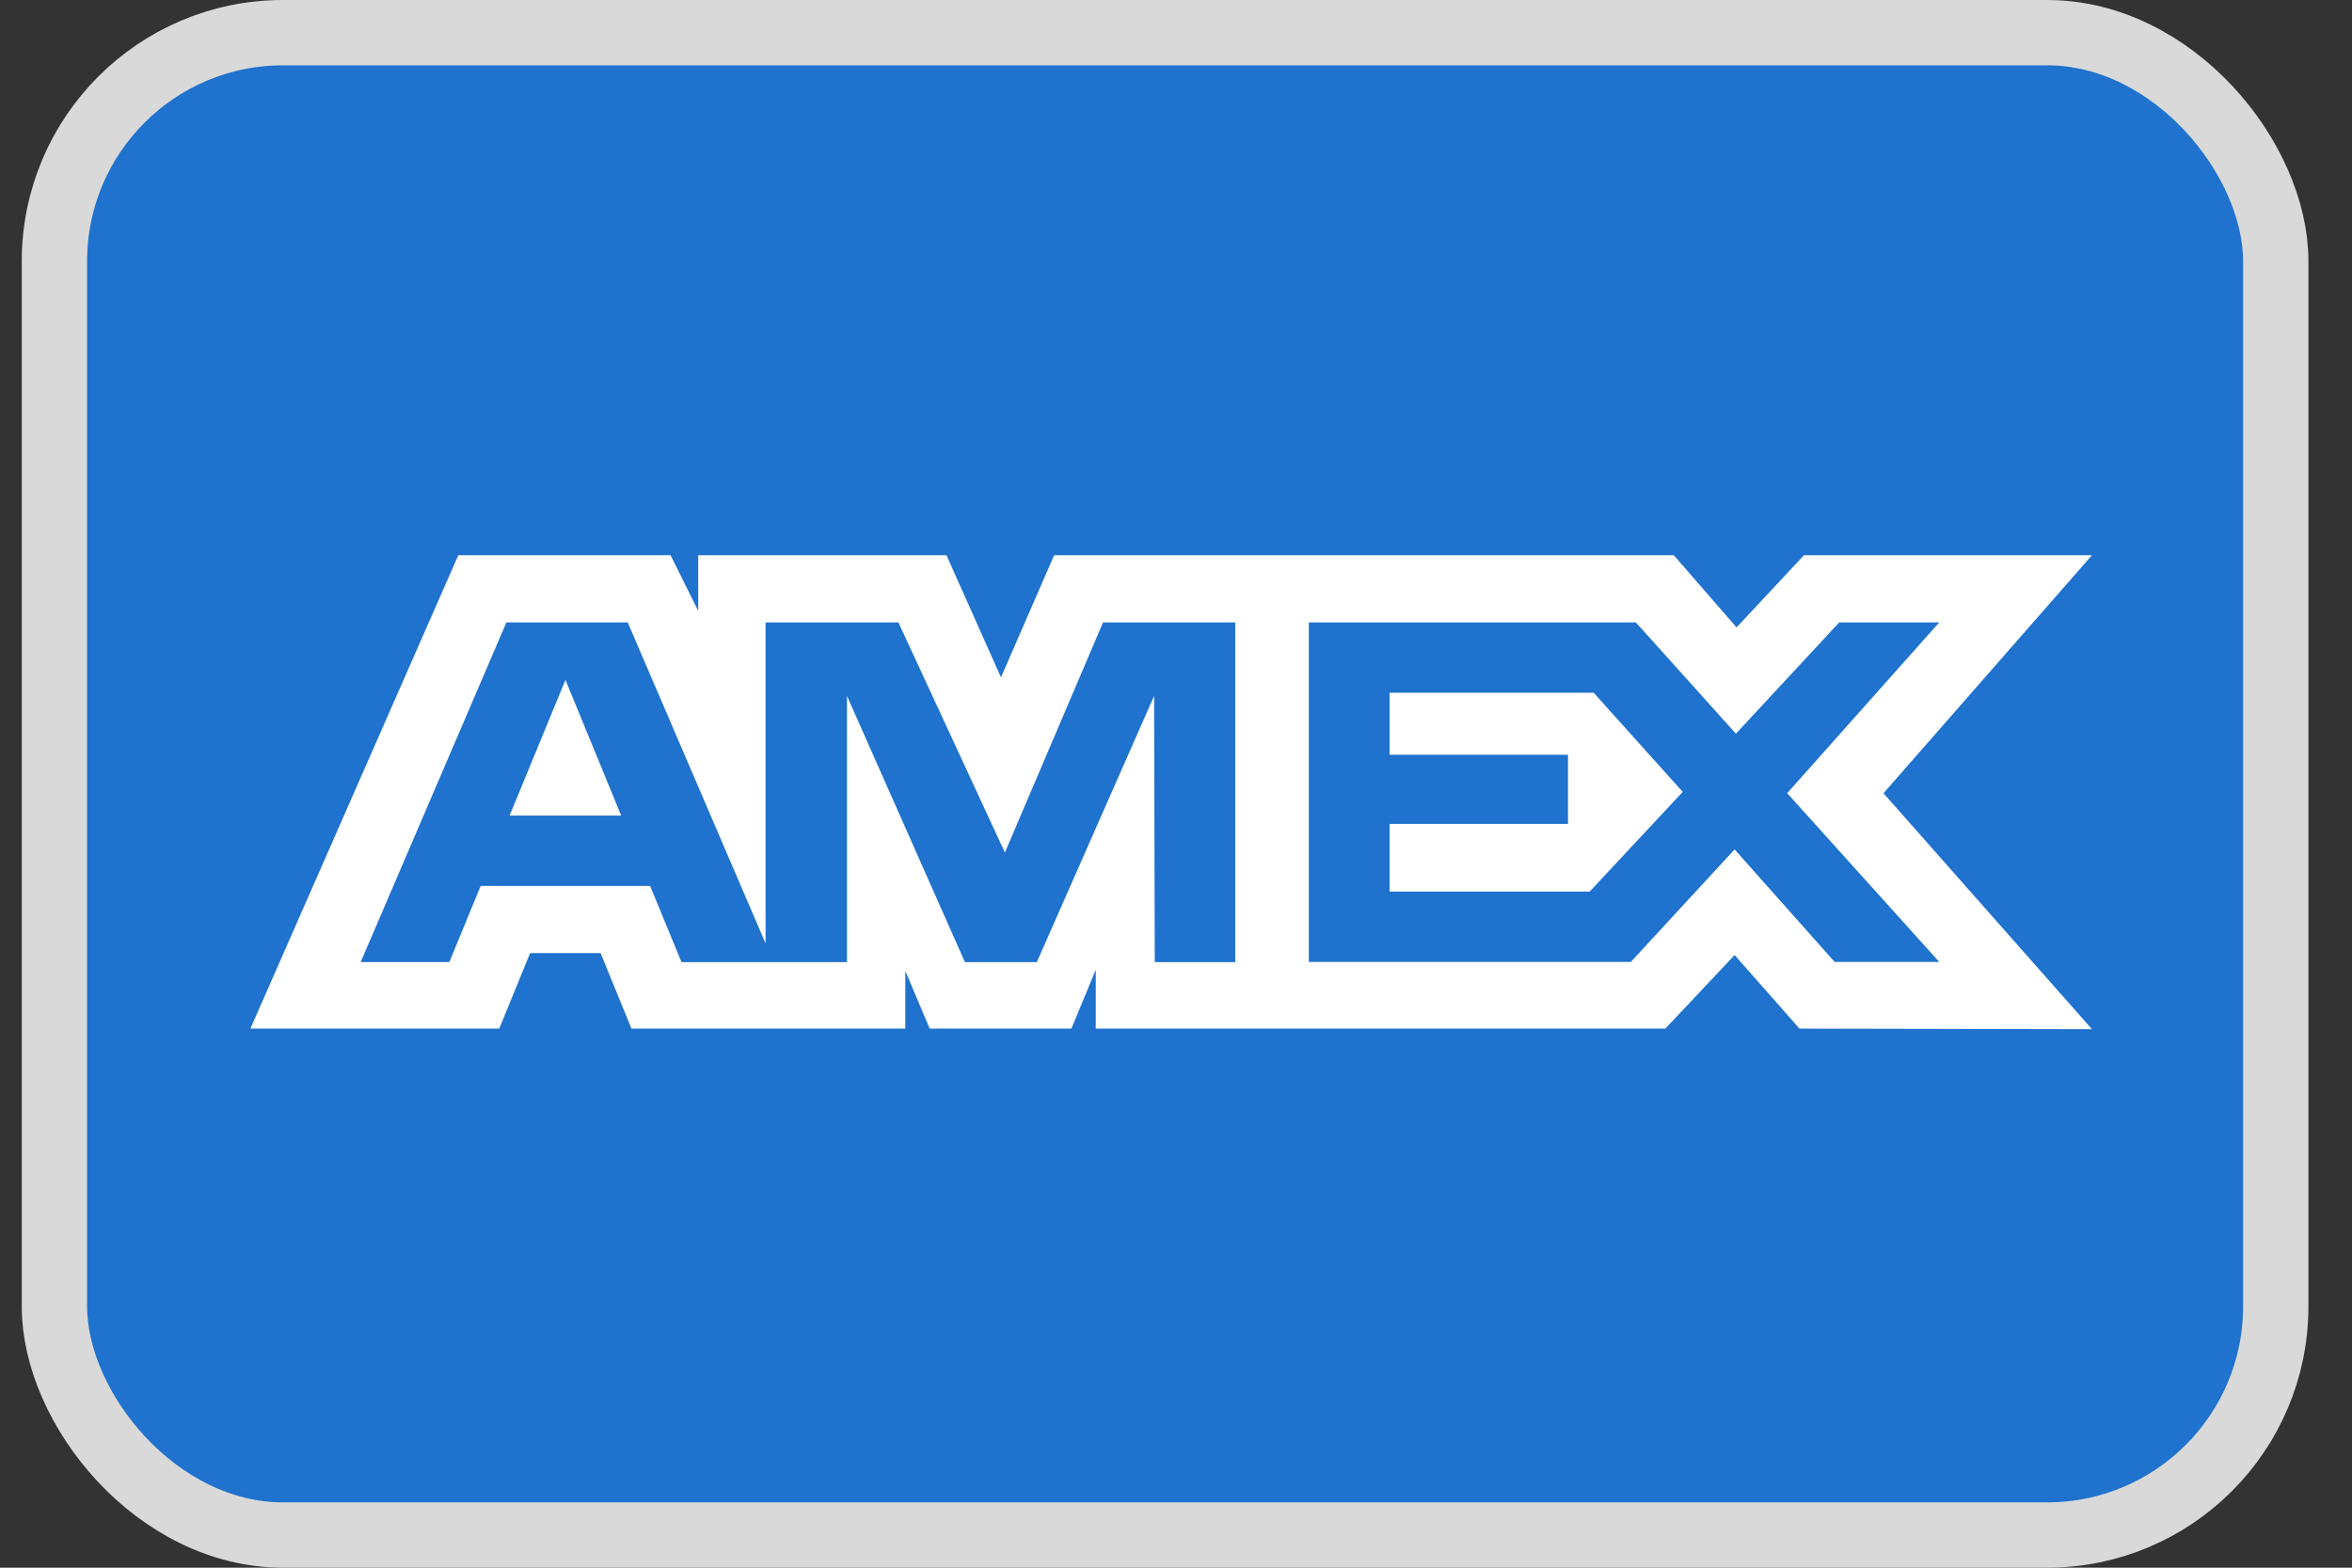
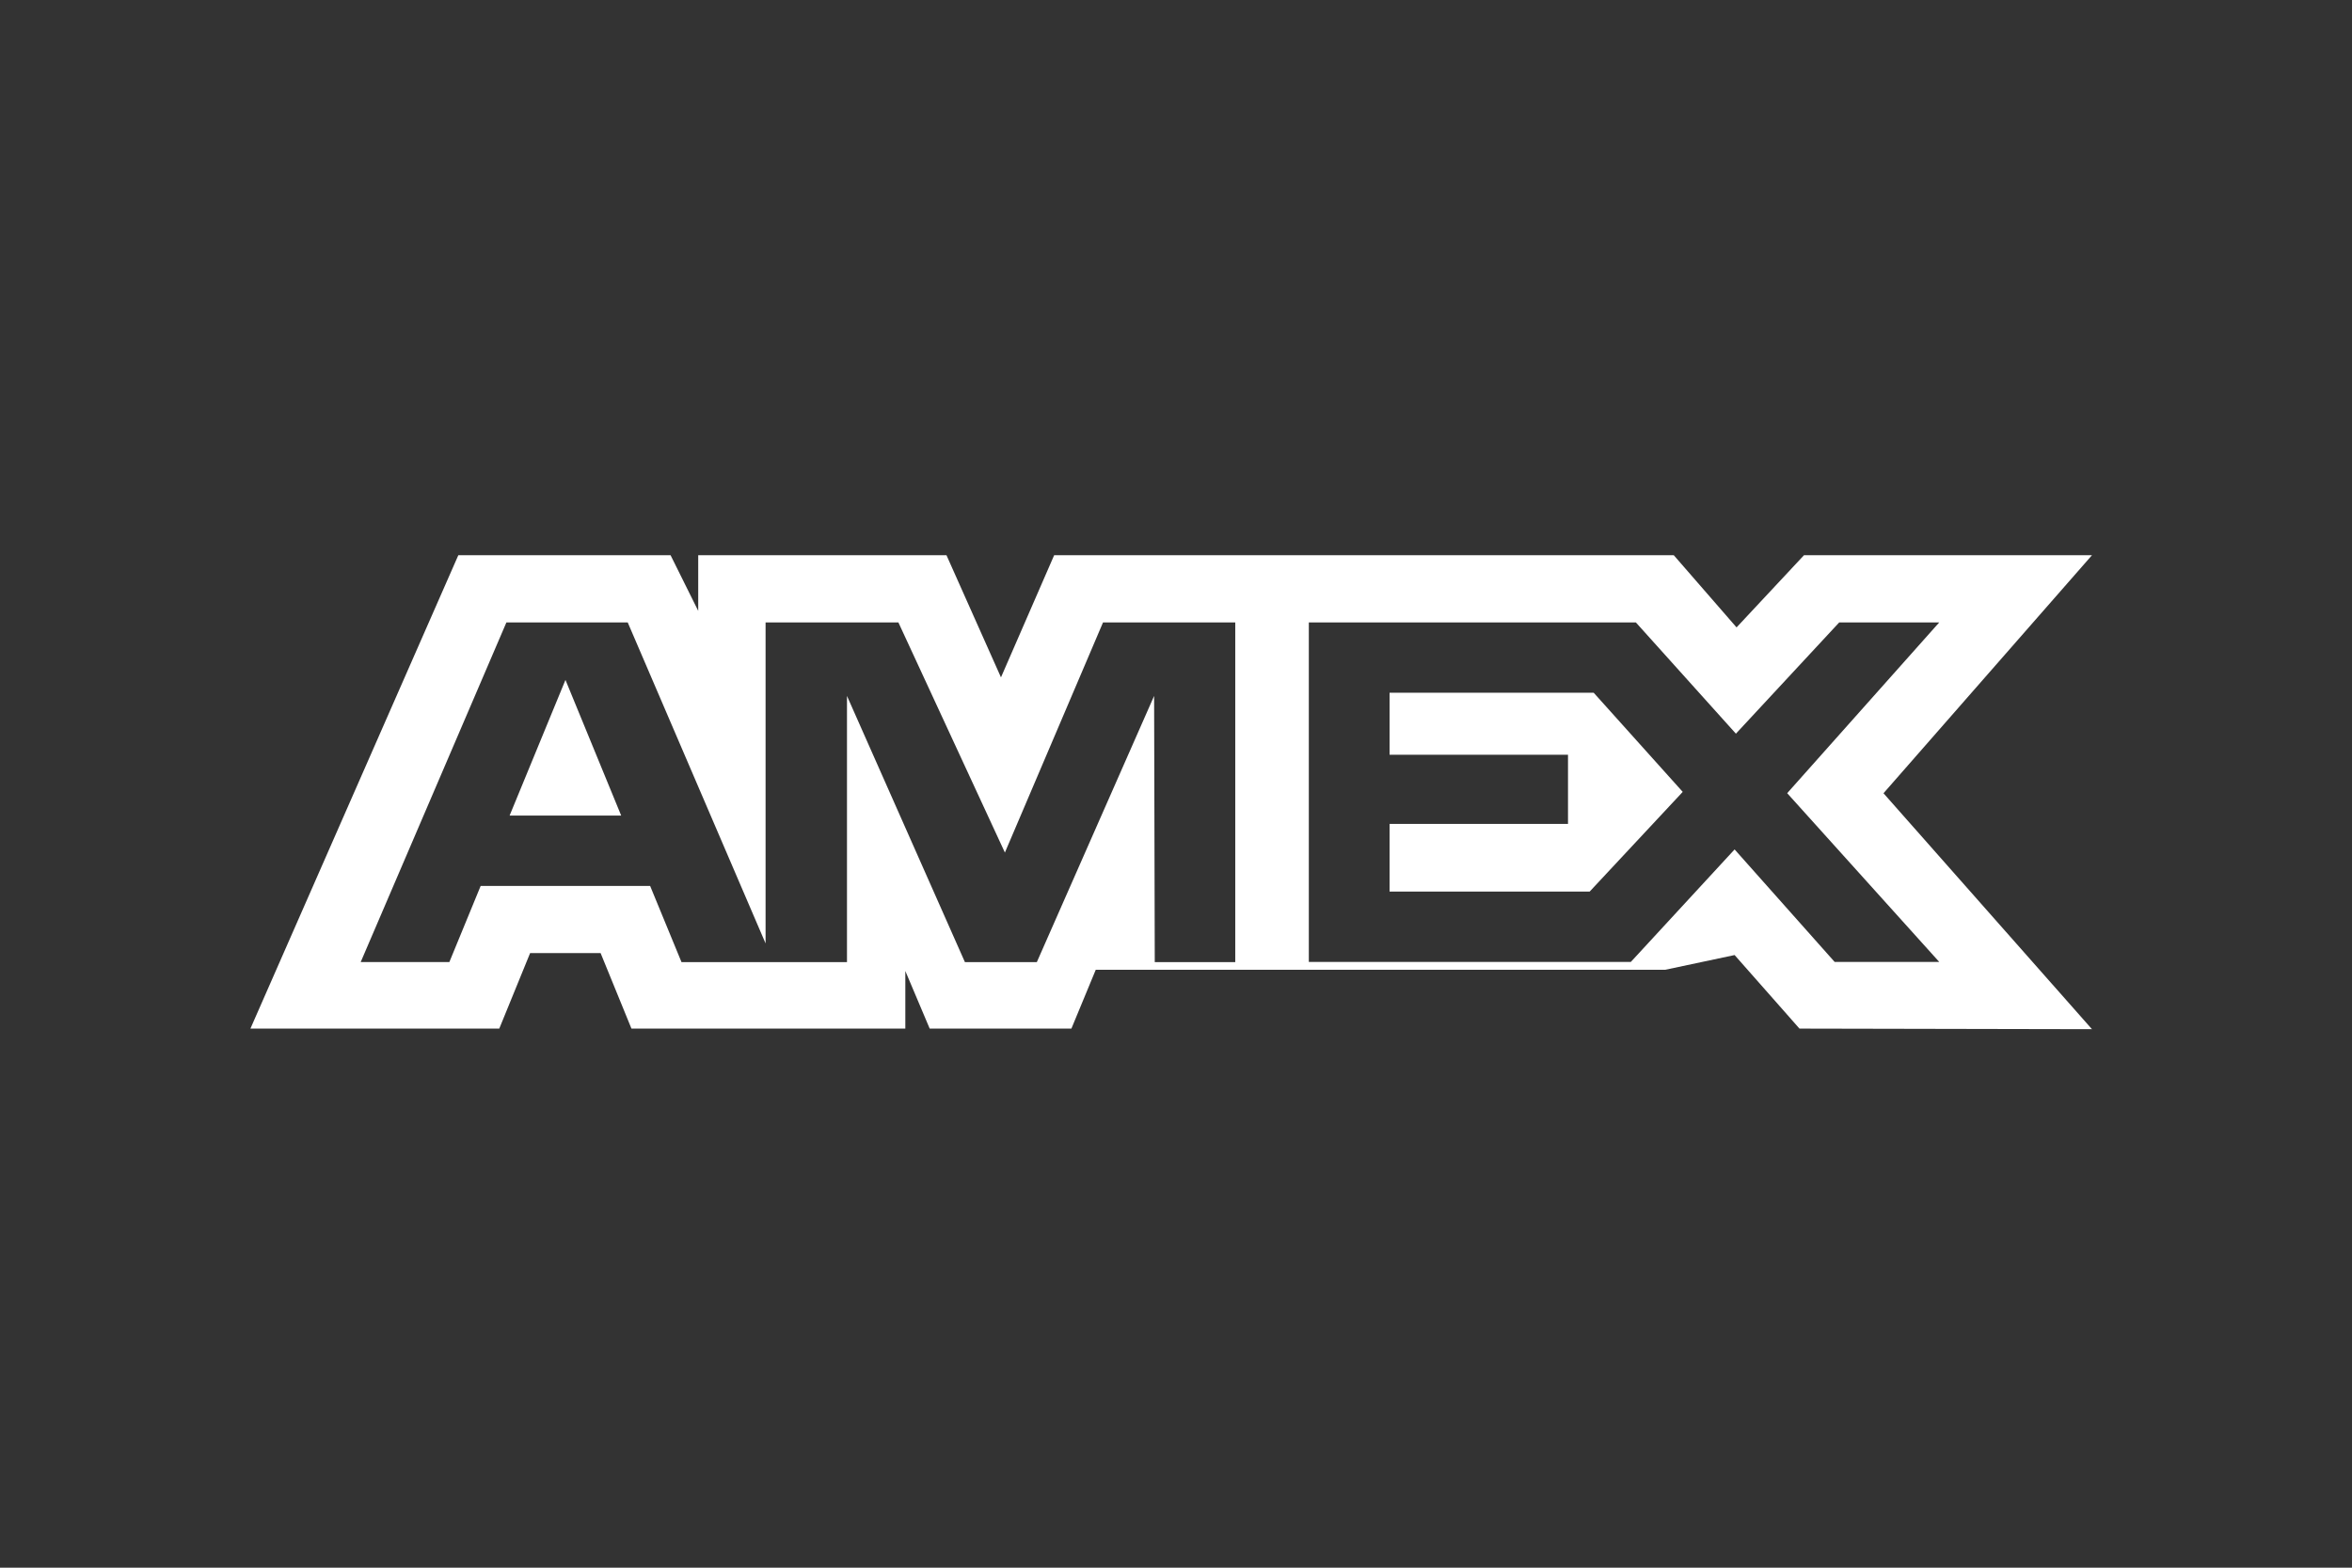
<svg xmlns="http://www.w3.org/2000/svg" width="36" height="24" viewBox="0 0 36 24" fill="none">
  <rect x="0" y="0" width="36" height="24" fill="#333333" stroke="none" />
-   <rect x="0.833" y="0.5" width="34" height="23" rx="3.5" fill="#1F72CD" stroke="#D9D9D9" />
-   <path fill-rule="evenodd" clip-rule="evenodd" d="M7.015 8.5L3.833 15.747H7.642L8.114 14.591H9.193L9.665 15.747H13.857V14.865L14.23 15.747H16.399L16.772 14.846V15.747H25.49L26.55 14.621L27.543 15.747L32.02 15.756L28.829 12.144L32.02 8.5H27.612L26.58 9.605L25.619 8.5H16.135L15.321 10.37L14.487 8.5H10.687V9.352L10.264 8.5H7.015ZM20.033 9.529H25.039L26.57 11.232L28.151 9.529H29.682L27.355 12.143L29.682 14.726H28.081L26.55 13.004L24.962 14.726H20.033V9.529ZM21.269 11.555V10.606V10.605H24.393L25.756 12.123L24.332 13.649H21.269V12.613H24V11.555H21.269ZM7.751 9.529H9.608L11.718 14.443V9.529H13.751L15.381 13.052L16.883 9.529H18.907V14.729H17.675L17.665 10.654L15.87 14.729H14.769L12.964 10.654V14.729H10.431L9.951 13.563H7.357L6.878 14.728H5.521L7.751 9.529ZM7.8 12.486L8.655 10.409L9.508 12.486H7.8Z" fill="white" />
+   <path fill-rule="evenodd" clip-rule="evenodd" d="M7.015 8.5L3.833 15.747H7.642L8.114 14.591H9.193L9.665 15.747H13.857V14.865L14.23 15.747H16.399L16.772 14.846H25.49L26.55 14.621L27.543 15.747L32.02 15.756L28.829 12.144L32.02 8.5H27.612L26.58 9.605L25.619 8.5H16.135L15.321 10.37L14.487 8.5H10.687V9.352L10.264 8.5H7.015ZM20.033 9.529H25.039L26.57 11.232L28.151 9.529H29.682L27.355 12.143L29.682 14.726H28.081L26.55 13.004L24.962 14.726H20.033V9.529ZM21.269 11.555V10.606V10.605H24.393L25.756 12.123L24.332 13.649H21.269V12.613H24V11.555H21.269ZM7.751 9.529H9.608L11.718 14.443V9.529H13.751L15.381 13.052L16.883 9.529H18.907V14.729H17.675L17.665 10.654L15.87 14.729H14.769L12.964 10.654V14.729H10.431L9.951 13.563H7.357L6.878 14.728H5.521L7.751 9.529ZM7.8 12.486L8.655 10.409L9.508 12.486H7.8Z" fill="white" />
</svg>